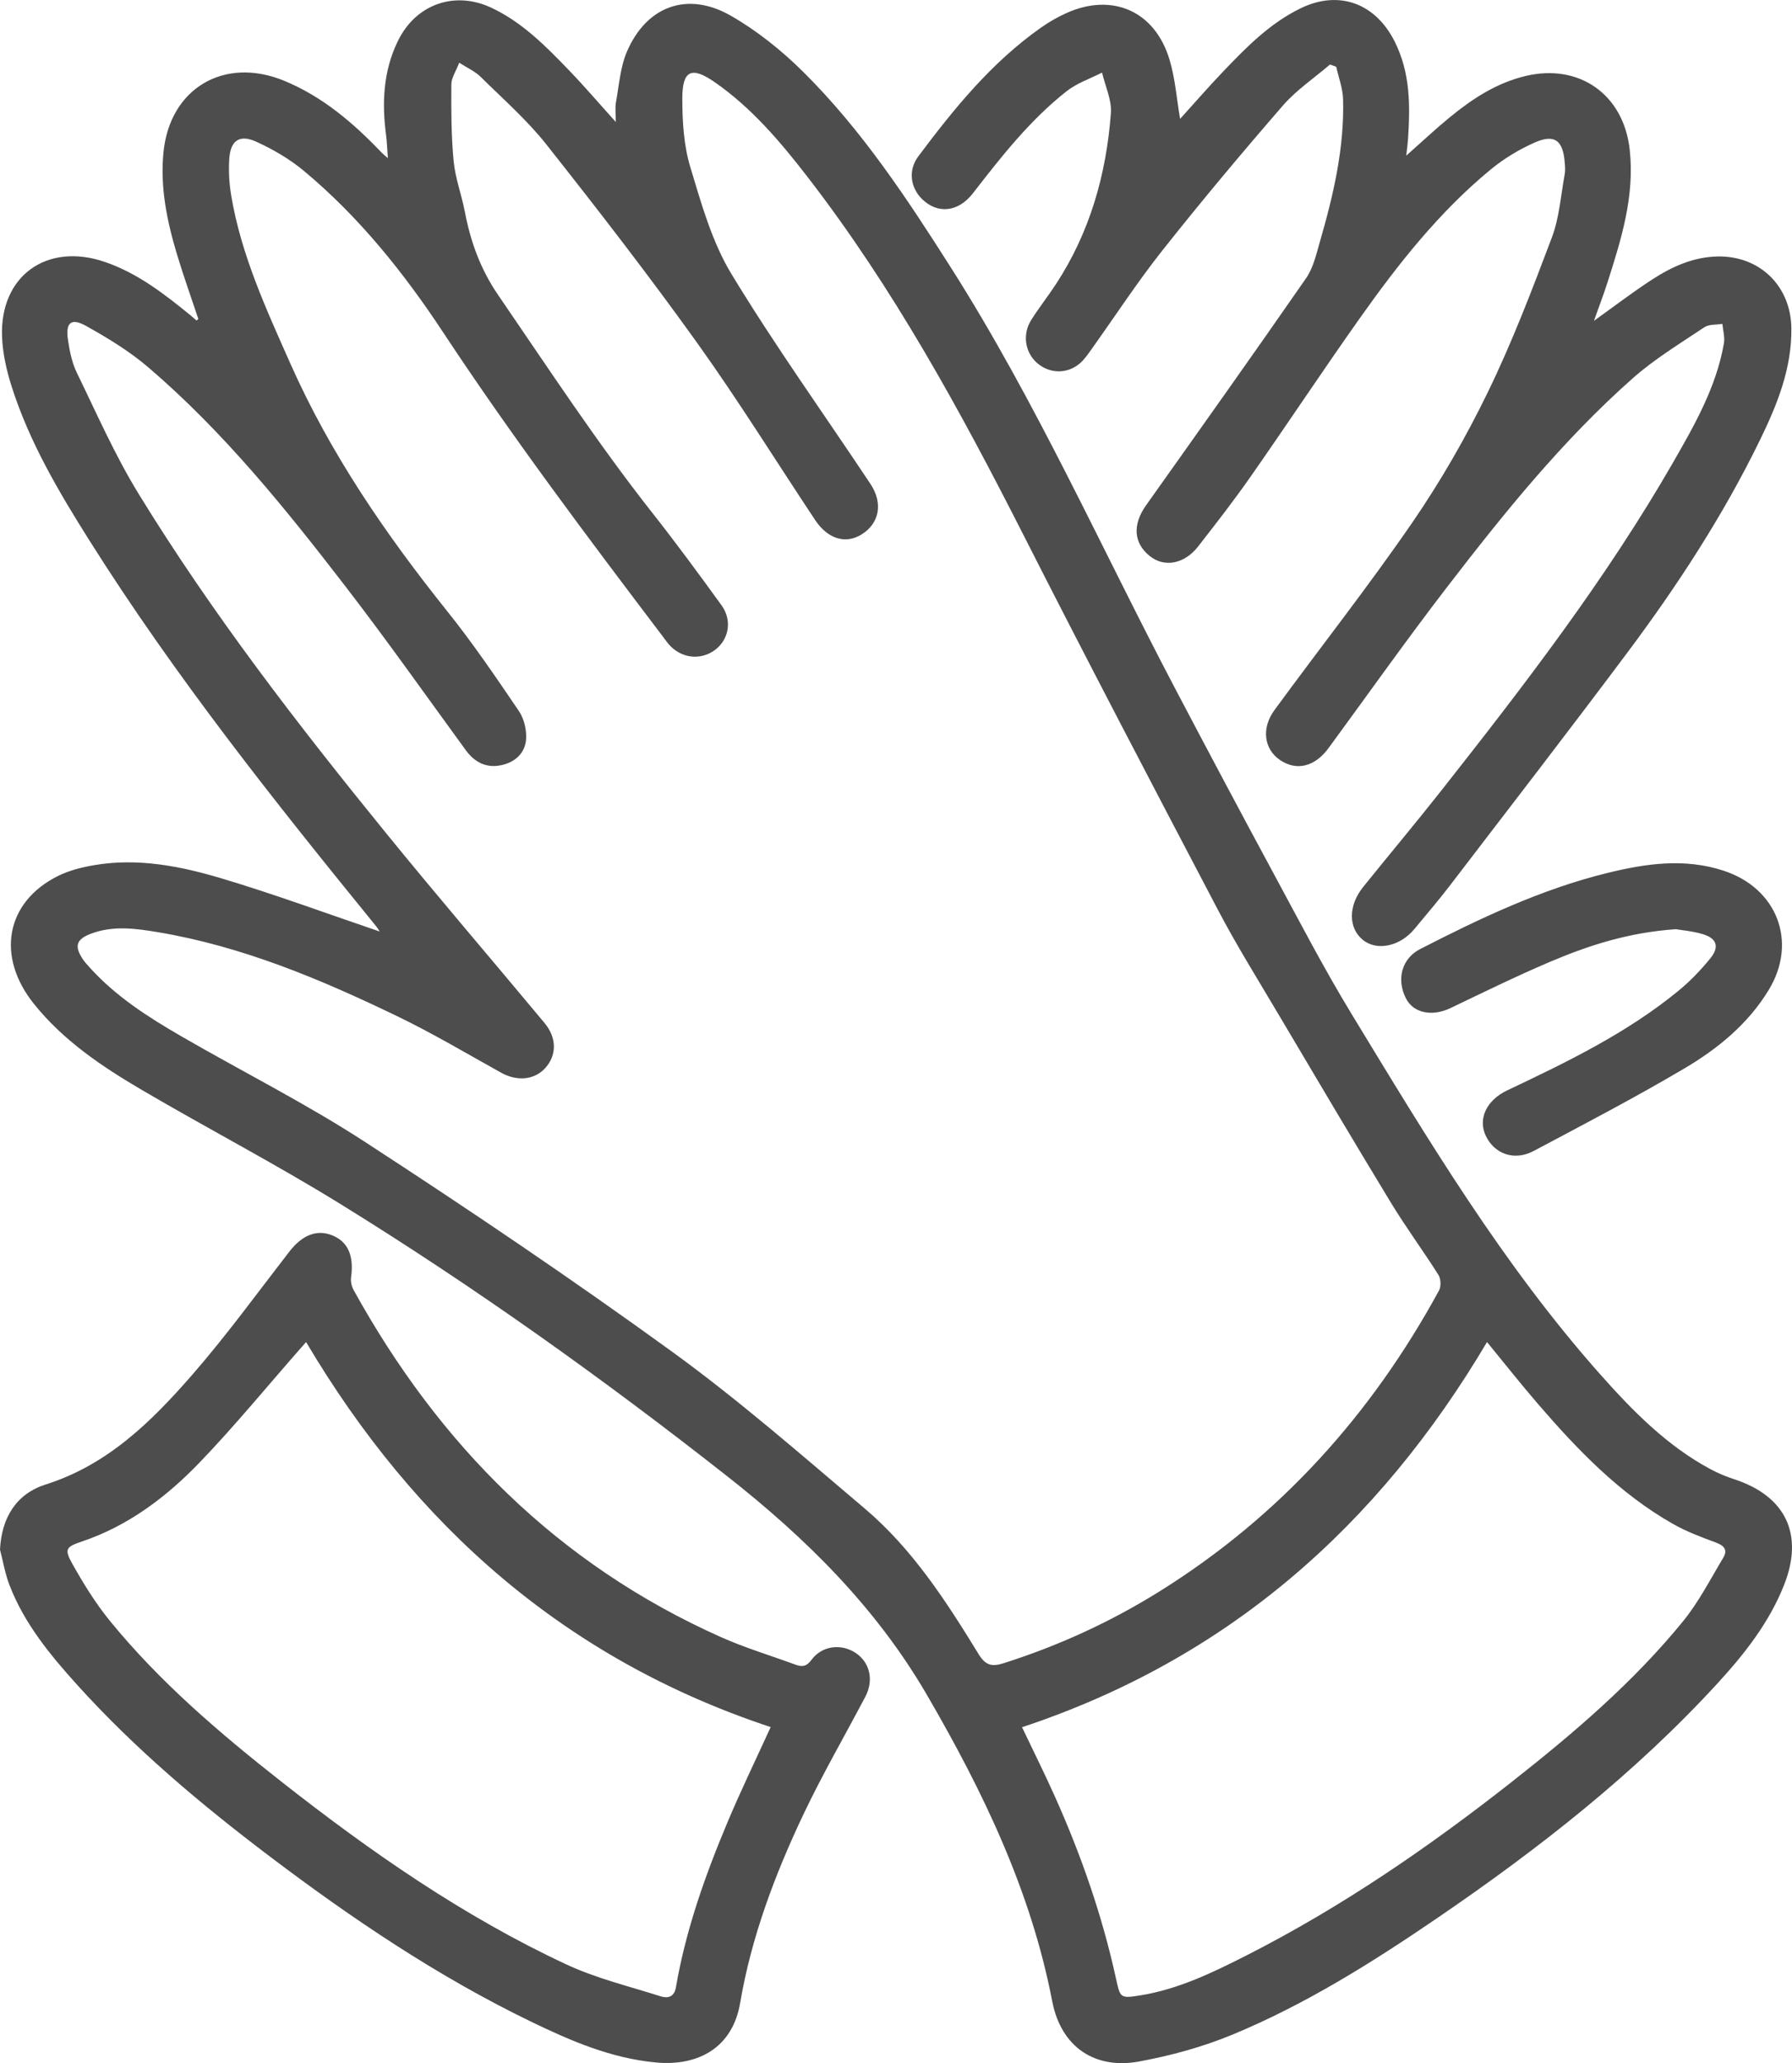
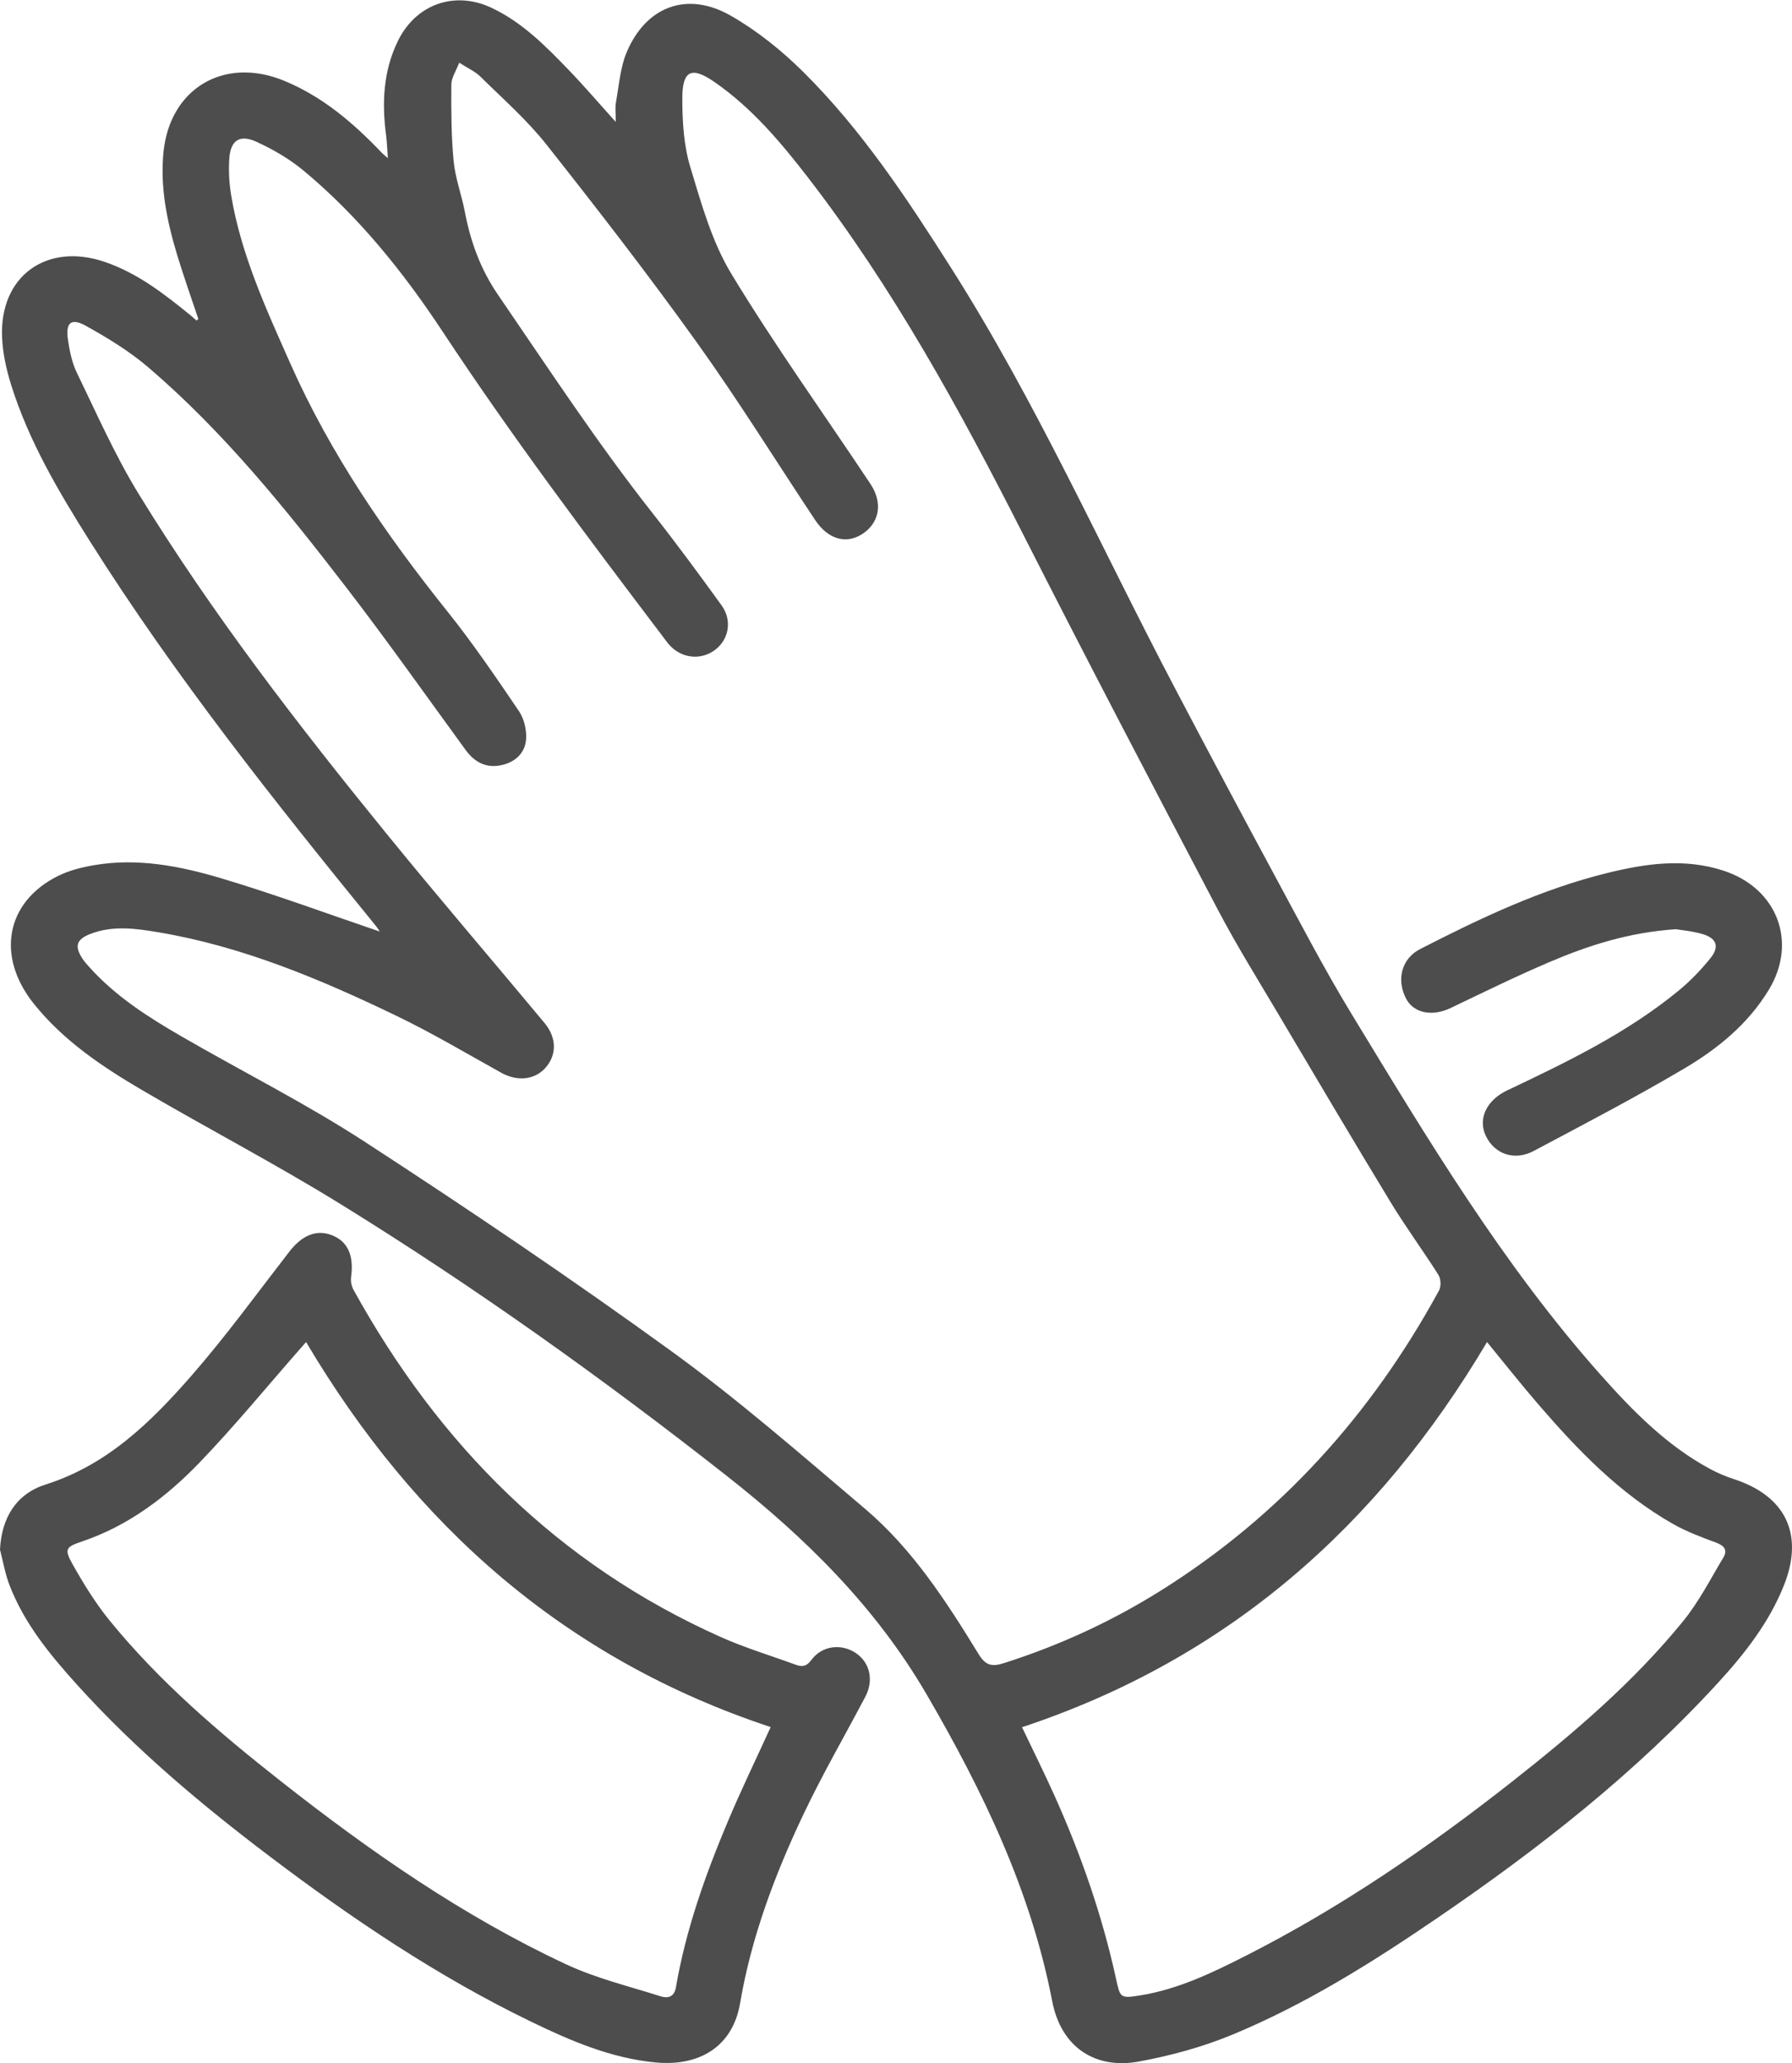
<svg xmlns="http://www.w3.org/2000/svg" viewBox="0 0 347.559 400">
  <defs>
    <style type="text/css">
      :root {
        --standardna-boja-ikonice: #4d4d4d;
      }

      .standardne_svg_ikonice {
          fill: #4d4d4d;
      }
    </style>
  </defs>
-   <path class="standardne_svg_ikonice" d="M38.468,61.842c-1.395-4.194-2.892-8.357-4.163-12.589-1.927-6.419-3.267-12.947-2.601-19.713,1.219-12.391,11.757-18.664,23.388-13.889,7.477,3.07,13.465,8.208,18.968,13.981,.178,.187,.386,.345,1.166,1.033-.139-1.859-.173-3.169-.344-4.459-.835-6.286-.549-12.427,2.282-18.245,3.471-7.137,10.993-9.814,18.14-6.458,6.009,2.821,10.569,7.472,15.076,12.147,2.952,3.063,5.72,6.303,9.054,9.999,0-1.635-.162-2.751,.03-3.802,.604-3.299,.829-6.793,2.122-9.817,3.787-8.852,11.747-11.786,20.132-6.997,5.099,2.913,9.856,6.733,14.042,10.878,11.378,11.265,20.154,24.574,28.707,38.03,16.549,26.035,29.071,54.207,43.387,81.427,6.372,12.116,12.799,24.203,19.305,36.247,4.881,9.036,9.623,18.166,14.956,26.933,14.738,24.225,29.312,48.593,48.256,69.916,6.275,7.062,12.879,13.806,21.331,18.352,1.479,.795,3.056,1.453,4.653,1.975,9.993,3.268,13.544,10.69,9.674,20.486-2.86,7.238-7.586,13.27-12.765,18.927-16.134,17.619-34.804,32.22-54.473,45.644-12.663,8.642-25.625,16.782-39.813,22.648-5.763,2.383-11.93,4.055-18.072,5.189-8.317,1.536-15.073-2.586-16.831-11.707-4.125-21.393-13.431-40.706-24.328-59.425-9.907-17.018-23.521-30.415-38.804-42.423-24.008-18.864-48.836-36.579-74.803-52.628-12.616-7.798-25.805-14.665-38.605-22.173-7.755-4.549-15.222-9.558-20.958-16.705-7.377-9.19-5.475-19.742,4.665-24.788,2.186-1.088,4.687-1.707,7.115-2.116,8.372-1.409,16.565,.183,24.49,2.545,10.453,3.116,20.702,6.914,30.796,10.337-.029-.043-.338-.59-.73-1.071-19.608-24.08-38.941-48.368-55.531-74.687-6.027-9.561-11.787-19.3-15.202-30.17-.949-3.023-1.659-6.232-1.781-9.383-.458-11.785,8.669-18.347,19.906-14.52,6.36,2.166,11.552,6.211,16.667,10.378,.394,.321,.767,.667,1.15,1.002,.117-.103,.234-.207,.351-.31ZM89.068,12.153c-.627,1.647-1.519,2.921-1.528,4.2-.033,4.964-.028,9.953,.443,14.887,.318,3.324,1.552,6.55,2.182,9.857,1.105,5.801,3.052,11.145,6.452,16.103,9.754,14.225,19.2,28.657,29.893,42.221,4.625,5.867,9.058,11.89,13.437,17.944,2.089,2.888,1.433,6.558-1.19,8.58-2.828,2.18-6.698,1.729-9.088-1.074-.404-.473-.755-.99-1.132-1.487-14.669-19.343-29.25-38.734-42.637-59.019-7.6-11.516-16.261-22.32-26.949-31.226-2.755-2.296-5.978-4.175-9.25-5.665-3.23-1.471-4.991-.244-5.229,3.264-.161,2.372-.023,4.816,.369,7.164,1.926,11.525,6.794,22.045,11.48,32.601,7.779,17.522,18.535,33.159,30.478,48.074,4.941,6.171,9.401,12.739,13.845,19.286,1.003,1.477,1.515,3.651,1.392,5.445-.186,2.714-2.139,4.483-4.822,5.047-2.908,.612-5.159-.555-6.903-2.946-7.703-10.561-15.243-21.249-23.219-31.601-11.679-15.16-23.699-30.076-38.318-42.579-3.673-3.142-7.908-5.718-12.151-8.073-2.844-1.578-3.936-.586-3.445,2.711,.325,2.181,.776,4.453,1.729,6.412,3.845,7.902,7.4,16.01,11.983,23.477,14.264,23.239,30.911,44.792,48.102,65.912,10.049,12.347,20.428,24.426,30.615,36.661,2.411,2.896,2.386,6.257,.154,8.733-2.112,2.342-5.481,2.627-8.541,.927-6.742-3.748-13.392-7.699-20.333-11.042-14.762-7.11-29.842-13.451-46.15-16.195-4.395-.739-8.838-1.365-13.179,.306-2.784,1.072-3.166,2.414-1.501,4.903,.393,.588,.883,1.115,1.359,1.642,5.021,5.556,11.242,9.547,17.636,13.249,11.896,6.887,24.241,13.069,35.744,20.55,20.117,13.084,40.036,26.518,59.463,40.598,13.008,9.427,25.158,20.065,37.439,30.459,9.275,7.85,15.831,18.008,22.114,28.261,1.39,2.268,2.67,2.431,4.859,1.736,10.649-3.381,20.723-7.997,30.199-13.904,23.346-14.553,41.126-34.302,54.233-58.364,.422-.775,.357-2.257-.117-3.007-2.991-4.735-6.334-9.253-9.24-14.037-7.369-12.128-14.593-24.345-21.827-36.555-3.975-6.709-8.107-13.342-11.73-20.24-12.692-24.167-25.358-48.35-37.72-72.686-12.263-24.141-25.216-47.84-41.826-69.334-5.279-6.831-10.87-13.436-18.05-18.415-4.489-3.113-6.276-2.293-6.26,3.282,.013,4.407,.283,8.999,1.544,13.175,2.143,7.1,4.202,14.516,7.995,20.768,8.433,13.899,17.945,27.141,26.955,40.692,2.488,3.742,1.724,7.623-1.683,9.764-3.112,1.956-6.586,.931-9.054-2.78-7.632-11.478-14.903-23.213-22.928-34.408-9.363-13.061-19.215-25.784-29.187-38.39-3.777-4.774-8.439-8.857-12.796-13.155-1.036-1.022-2.466-1.644-4.113-2.708Zm109.156,322.718c2.225,4.675,4.406,9.039,6.398,13.487,5.065,11.307,9.123,22.965,11.788,35.078,.856,3.892,.776,4.061,4.693,3.435,7.383-1.179,14.051-4.402,20.629-7.744,18.387-9.342,35.315-20.95,51.489-33.669,11.968-9.411,23.562-19.288,33.218-31.142,3.049-3.743,5.293-8.153,7.797-12.324,.9-1.498,.149-2.342-1.457-2.935-2.823-1.042-5.684-2.111-8.29-3.59-10.368-5.884-18.504-14.345-26.194-23.265-3.334-3.867-6.499-7.88-9.888-12.006-21.168,35.712-50.31,61.45-90.183,74.675ZM259.156,12.931c.465,2.1,1.276,4.19,1.335,6.302,.263,9.446-1.866,18.546-4.47,27.541-.71,2.453-1.291,5.126-2.704,7.163-10.23,14.756-20.64,29.388-31.037,44.029-2.662,3.749-2.446,7.359,.792,9.896,2.802,2.196,6.655,1.484,9.296-1.904,3.442-4.416,6.891-8.837,10.099-13.423,7.132-10.196,14.005-20.575,21.192-30.732,7.462-10.544,15.443-20.695,25.486-28.959,2.568-2.113,5.531-3.906,8.579-5.237,3.785-1.653,5.402-.386,5.748,3.791,.066,.795,.146,1.622,.003,2.394-.755,4.099-1.034,8.39-2.484,12.236-3.818,10.127-7.697,20.282-12.422,30.003-4.256,8.758-9.166,17.299-14.682,25.32-8.509,12.374-17.829,24.188-26.701,36.316-2.605,3.561-2.007,7.574,1.056,9.669,3.217,2.201,6.771,1.329,9.426-2.29,7.622-10.392,15.066-20.922,22.924-31.134,11.07-14.385,22.466-28.542,36.123-40.609,4.223-3.731,9.135-6.699,13.841-9.853,.908-.609,2.324-.459,3.505-.659,.112,1.267,.504,2.584,.292,3.795-1.468,8.398-5.625,15.704-9.785,22.946-13.019,22.663-28.919,43.309-45.054,63.778-4.955,6.286-10.107,12.418-15.127,18.654-2.918,3.624-2.898,7.968-.049,10.268,2.735,2.207,7.218,1.249,10.017-2.152,2.261-2.747,4.591-5.441,6.753-8.264,11.515-15.035,23.095-30.023,34.441-45.185,9.764-13.047,18.662-26.678,25.817-41.361,3.321-6.816,6.169-13.826,6.072-21.635-.101-8.177-6.13-14.069-14.307-13.912-4.705,.09-8.845,1.972-12.677,4.458-3.767,2.443-7.341,5.185-11.31,8.019,.945-2.662,1.854-5.024,2.625-7.43,2.688-8.395,5.321-16.795,4.306-25.823-1.193-10.607-9.744-16.676-20.125-14.231-5.696,1.341-10.427,4.463-14.852,8.096-2.71,2.225-5.27,4.634-8.355,7.366,.159-1.439,.284-2.279,.34-3.124,.431-6.516,.486-12.91-2.598-19.029-3.728-7.396-10.794-10.039-18.259-6.403-5.872,2.86-10.378,7.422-14.807,12.046-2.972,3.103-5.791,6.352-8.536,9.379-.664-3.865-.948-7.788-2.047-11.466-2.822-9.439-11.091-13.067-20.031-9.037-1.693,.763-3.334,1.709-4.854,2.776-9.603,6.738-16.897,15.711-23.838,24.986-2.017,2.695-1.548,6.054,.707,8.274,3.017,2.971,7.024,2.576,9.885-1.117,5.509-7.112,11.068-14.193,18.182-19.791,1.995-1.57,4.556-2.421,6.857-3.602,.61,2.627,1.905,5.305,1.713,7.871-.887,11.847-4.061,23.06-10.636,33.12-1.556,2.381-3.34,4.615-4.845,7.025-1.729,2.768-1.158,6.248,1.152,8.273,2.416,2.117,5.827,2.209,8.31,.089,.862-.736,1.531-1.721,2.2-2.656,4.595-6.419,8.909-13.057,13.804-19.237,7.557-9.542,15.382-18.881,23.359-28.075,2.625-3.025,6.074-5.335,9.147-7.971,.403,.142,.807,.284,1.21,.427ZM0,300.443c.304-6.232,3.18-10.833,8.865-12.634,11.962-3.788,20.424-12.114,28.277-21.102,6.716-7.687,12.735-15.988,18.996-24.069,2.438-3.147,5.263-4.331,8.246-3.153,3.104,1.225,4.292,3.968,3.706,8.174-.11,.789,.112,1.758,.503,2.465,16.568,29.994,39.63,53.157,71.19,67.257,4.692,2.096,9.657,3.581,14.493,5.356,1.264,.464,2.12,.41,3.092-.906,2.059-2.789,5.77-3.231,8.586-1.365,2.757,1.827,3.566,5.28,1.877,8.491-3.969,7.55-8.264,14.943-11.924,22.638-5.583,11.738-10.174,23.904-12.362,36.771-1.449,8.524-7.995,12.28-16.337,11.503-8.667-.807-16.502-4.183-24.193-7.904-18.089-8.753-34.669-19.928-50.655-32.015-13.354-10.097-26.145-20.845-37.401-33.302-5.264-5.826-10.242-11.877-13.112-19.311-.852-2.207-1.244-4.592-1.847-6.896Zm149.473,34.401c-39.788-13.159-68.951-38.968-90.107-74.649-.499,.566-.784,.888-1.067,1.21-6.506,7.405-12.763,15.049-19.59,22.145-6.439,6.693-13.837,12.283-22.825,15.317-3.033,1.024-3.478,1.429-1.879,4.281,2.161,3.853,4.51,7.675,7.295,11.089,9.663,11.846,21.232,21.72,33.199,31.127,17.301,13.6,35.318,26.155,55.325,35.488,5.809,2.71,12.175,4.24,18.322,6.195,1.341,.426,2.621,.152,2.942-1.715,1.907-11.104,5.651-21.652,9.991-31.989,2.576-6.135,5.489-12.129,8.393-18.5Zm180.828-153.718c2.662,.813,3.215,2.444,1.451,4.631-1.829,2.266-3.885,4.417-6.133,6.266-10.047,8.264-21.672,13.869-33.325,19.392-3.925,1.86-5.703,5.456-4.13,8.784,1.672,3.537,5.534,4.942,9.267,2.961,9.8-5.2,19.646-10.34,29.196-15.975,6.514-3.843,12.417-8.648,16.439-15.292,5.624-9.29,1.608-19.681-8.768-23.081-7.622-2.498-15.149-1.383-22.622,.457-12.785,3.147-24.595,8.765-36.245,14.738-3.526,1.808-4.653,5.826-2.746,9.561,1.463,2.866,5.071,3.578,8.641,1.875,6.416-3.061,12.799-6.21,19.34-8.983,7.463-3.164,15.158-5.676,24.357-6.308,1.12,.196,3.269,.36,5.28,.974Z" />
+   <path class="standardne_svg_ikonice" d="M38.468,61.842c-1.395-4.194-2.892-8.357-4.163-12.589-1.927-6.419-3.267-12.947-2.601-19.713,1.219-12.391,11.757-18.664,23.388-13.889,7.477,3.07,13.465,8.208,18.968,13.981,.178,.187,.386,.345,1.166,1.033-.139-1.859-.173-3.169-.344-4.459-.835-6.286-.549-12.427,2.282-18.245,3.471-7.137,10.993-9.814,18.14-6.458,6.009,2.821,10.569,7.472,15.076,12.147,2.952,3.063,5.72,6.303,9.054,9.999,0-1.635-.162-2.751,.03-3.802,.604-3.299,.829-6.793,2.122-9.817,3.787-8.852,11.747-11.786,20.132-6.997,5.099,2.913,9.856,6.733,14.042,10.878,11.378,11.265,20.154,24.574,28.707,38.03,16.549,26.035,29.071,54.207,43.387,81.427,6.372,12.116,12.799,24.203,19.305,36.247,4.881,9.036,9.623,18.166,14.956,26.933,14.738,24.225,29.312,48.593,48.256,69.916,6.275,7.062,12.879,13.806,21.331,18.352,1.479,.795,3.056,1.453,4.653,1.975,9.993,3.268,13.544,10.69,9.674,20.486-2.86,7.238-7.586,13.27-12.765,18.927-16.134,17.619-34.804,32.22-54.473,45.644-12.663,8.642-25.625,16.782-39.813,22.648-5.763,2.383-11.93,4.055-18.072,5.189-8.317,1.536-15.073-2.586-16.831-11.707-4.125-21.393-13.431-40.706-24.328-59.425-9.907-17.018-23.521-30.415-38.804-42.423-24.008-18.864-48.836-36.579-74.803-52.628-12.616-7.798-25.805-14.665-38.605-22.173-7.755-4.549-15.222-9.558-20.958-16.705-7.377-9.19-5.475-19.742,4.665-24.788,2.186-1.088,4.687-1.707,7.115-2.116,8.372-1.409,16.565,.183,24.49,2.545,10.453,3.116,20.702,6.914,30.796,10.337-.029-.043-.338-.59-.73-1.071-19.608-24.08-38.941-48.368-55.531-74.687-6.027-9.561-11.787-19.3-15.202-30.17-.949-3.023-1.659-6.232-1.781-9.383-.458-11.785,8.669-18.347,19.906-14.52,6.36,2.166,11.552,6.211,16.667,10.378,.394,.321,.767,.667,1.15,1.002,.117-.103,.234-.207,.351-.31ZM89.068,12.153c-.627,1.647-1.519,2.921-1.528,4.2-.033,4.964-.028,9.953,.443,14.887,.318,3.324,1.552,6.55,2.182,9.857,1.105,5.801,3.052,11.145,6.452,16.103,9.754,14.225,19.2,28.657,29.893,42.221,4.625,5.867,9.058,11.89,13.437,17.944,2.089,2.888,1.433,6.558-1.19,8.58-2.828,2.18-6.698,1.729-9.088-1.074-.404-.473-.755-.99-1.132-1.487-14.669-19.343-29.25-38.734-42.637-59.019-7.6-11.516-16.261-22.32-26.949-31.226-2.755-2.296-5.978-4.175-9.25-5.665-3.23-1.471-4.991-.244-5.229,3.264-.161,2.372-.023,4.816,.369,7.164,1.926,11.525,6.794,22.045,11.48,32.601,7.779,17.522,18.535,33.159,30.478,48.074,4.941,6.171,9.401,12.739,13.845,19.286,1.003,1.477,1.515,3.651,1.392,5.445-.186,2.714-2.139,4.483-4.822,5.047-2.908,.612-5.159-.555-6.903-2.946-7.703-10.561-15.243-21.249-23.219-31.601-11.679-15.16-23.699-30.076-38.318-42.579-3.673-3.142-7.908-5.718-12.151-8.073-2.844-1.578-3.936-.586-3.445,2.711,.325,2.181,.776,4.453,1.729,6.412,3.845,7.902,7.4,16.01,11.983,23.477,14.264,23.239,30.911,44.792,48.102,65.912,10.049,12.347,20.428,24.426,30.615,36.661,2.411,2.896,2.386,6.257,.154,8.733-2.112,2.342-5.481,2.627-8.541,.927-6.742-3.748-13.392-7.699-20.333-11.042-14.762-7.11-29.842-13.451-46.15-16.195-4.395-.739-8.838-1.365-13.179,.306-2.784,1.072-3.166,2.414-1.501,4.903,.393,.588,.883,1.115,1.359,1.642,5.021,5.556,11.242,9.547,17.636,13.249,11.896,6.887,24.241,13.069,35.744,20.55,20.117,13.084,40.036,26.518,59.463,40.598,13.008,9.427,25.158,20.065,37.439,30.459,9.275,7.85,15.831,18.008,22.114,28.261,1.39,2.268,2.67,2.431,4.859,1.736,10.649-3.381,20.723-7.997,30.199-13.904,23.346-14.553,41.126-34.302,54.233-58.364,.422-.775,.357-2.257-.117-3.007-2.991-4.735-6.334-9.253-9.24-14.037-7.369-12.128-14.593-24.345-21.827-36.555-3.975-6.709-8.107-13.342-11.73-20.24-12.692-24.167-25.358-48.35-37.72-72.686-12.263-24.141-25.216-47.84-41.826-69.334-5.279-6.831-10.87-13.436-18.05-18.415-4.489-3.113-6.276-2.293-6.26,3.282,.013,4.407,.283,8.999,1.544,13.175,2.143,7.1,4.202,14.516,7.995,20.768,8.433,13.899,17.945,27.141,26.955,40.692,2.488,3.742,1.724,7.623-1.683,9.764-3.112,1.956-6.586,.931-9.054-2.78-7.632-11.478-14.903-23.213-22.928-34.408-9.363-13.061-19.215-25.784-29.187-38.39-3.777-4.774-8.439-8.857-12.796-13.155-1.036-1.022-2.466-1.644-4.113-2.708Zm109.156,322.718c2.225,4.675,4.406,9.039,6.398,13.487,5.065,11.307,9.123,22.965,11.788,35.078,.856,3.892,.776,4.061,4.693,3.435,7.383-1.179,14.051-4.402,20.629-7.744,18.387-9.342,35.315-20.95,51.489-33.669,11.968-9.411,23.562-19.288,33.218-31.142,3.049-3.743,5.293-8.153,7.797-12.324,.9-1.498,.149-2.342-1.457-2.935-2.823-1.042-5.684-2.111-8.29-3.59-10.368-5.884-18.504-14.345-26.194-23.265-3.334-3.867-6.499-7.88-9.888-12.006-21.168,35.712-50.31,61.45-90.183,74.675ZM259.156,12.931ZM0,300.443c.304-6.232,3.18-10.833,8.865-12.634,11.962-3.788,20.424-12.114,28.277-21.102,6.716-7.687,12.735-15.988,18.996-24.069,2.438-3.147,5.263-4.331,8.246-3.153,3.104,1.225,4.292,3.968,3.706,8.174-.11,.789,.112,1.758,.503,2.465,16.568,29.994,39.63,53.157,71.19,67.257,4.692,2.096,9.657,3.581,14.493,5.356,1.264,.464,2.12,.41,3.092-.906,2.059-2.789,5.77-3.231,8.586-1.365,2.757,1.827,3.566,5.28,1.877,8.491-3.969,7.55-8.264,14.943-11.924,22.638-5.583,11.738-10.174,23.904-12.362,36.771-1.449,8.524-7.995,12.28-16.337,11.503-8.667-.807-16.502-4.183-24.193-7.904-18.089-8.753-34.669-19.928-50.655-32.015-13.354-10.097-26.145-20.845-37.401-33.302-5.264-5.826-10.242-11.877-13.112-19.311-.852-2.207-1.244-4.592-1.847-6.896Zm149.473,34.401c-39.788-13.159-68.951-38.968-90.107-74.649-.499,.566-.784,.888-1.067,1.21-6.506,7.405-12.763,15.049-19.59,22.145-6.439,6.693-13.837,12.283-22.825,15.317-3.033,1.024-3.478,1.429-1.879,4.281,2.161,3.853,4.51,7.675,7.295,11.089,9.663,11.846,21.232,21.72,33.199,31.127,17.301,13.6,35.318,26.155,55.325,35.488,5.809,2.71,12.175,4.24,18.322,6.195,1.341,.426,2.621,.152,2.942-1.715,1.907-11.104,5.651-21.652,9.991-31.989,2.576-6.135,5.489-12.129,8.393-18.5Zm180.828-153.718c2.662,.813,3.215,2.444,1.451,4.631-1.829,2.266-3.885,4.417-6.133,6.266-10.047,8.264-21.672,13.869-33.325,19.392-3.925,1.86-5.703,5.456-4.13,8.784,1.672,3.537,5.534,4.942,9.267,2.961,9.8-5.2,19.646-10.34,29.196-15.975,6.514-3.843,12.417-8.648,16.439-15.292,5.624-9.29,1.608-19.681-8.768-23.081-7.622-2.498-15.149-1.383-22.622,.457-12.785,3.147-24.595,8.765-36.245,14.738-3.526,1.808-4.653,5.826-2.746,9.561,1.463,2.866,5.071,3.578,8.641,1.875,6.416-3.061,12.799-6.21,19.34-8.983,7.463-3.164,15.158-5.676,24.357-6.308,1.12,.196,3.269,.36,5.28,.974Z" />
</svg>